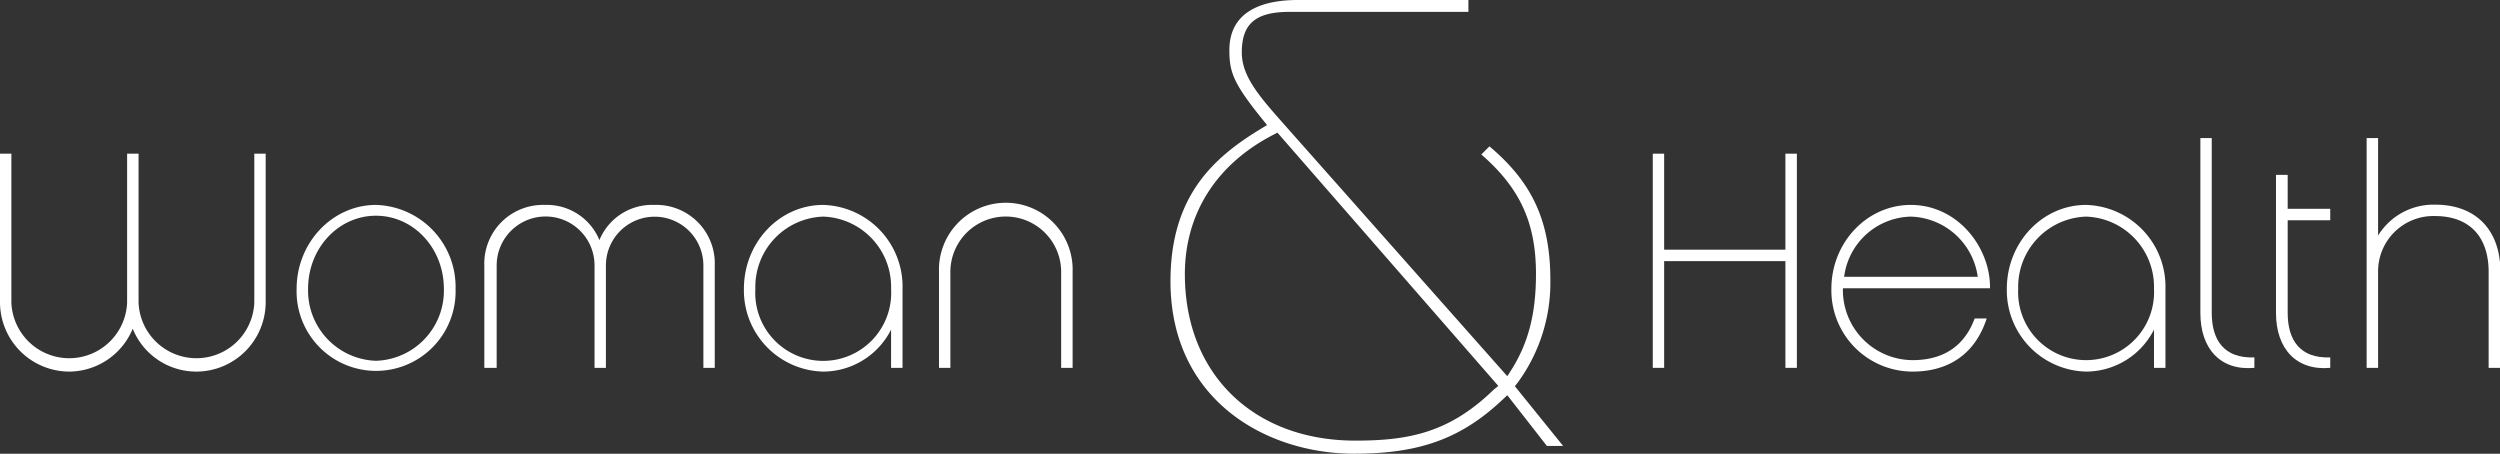
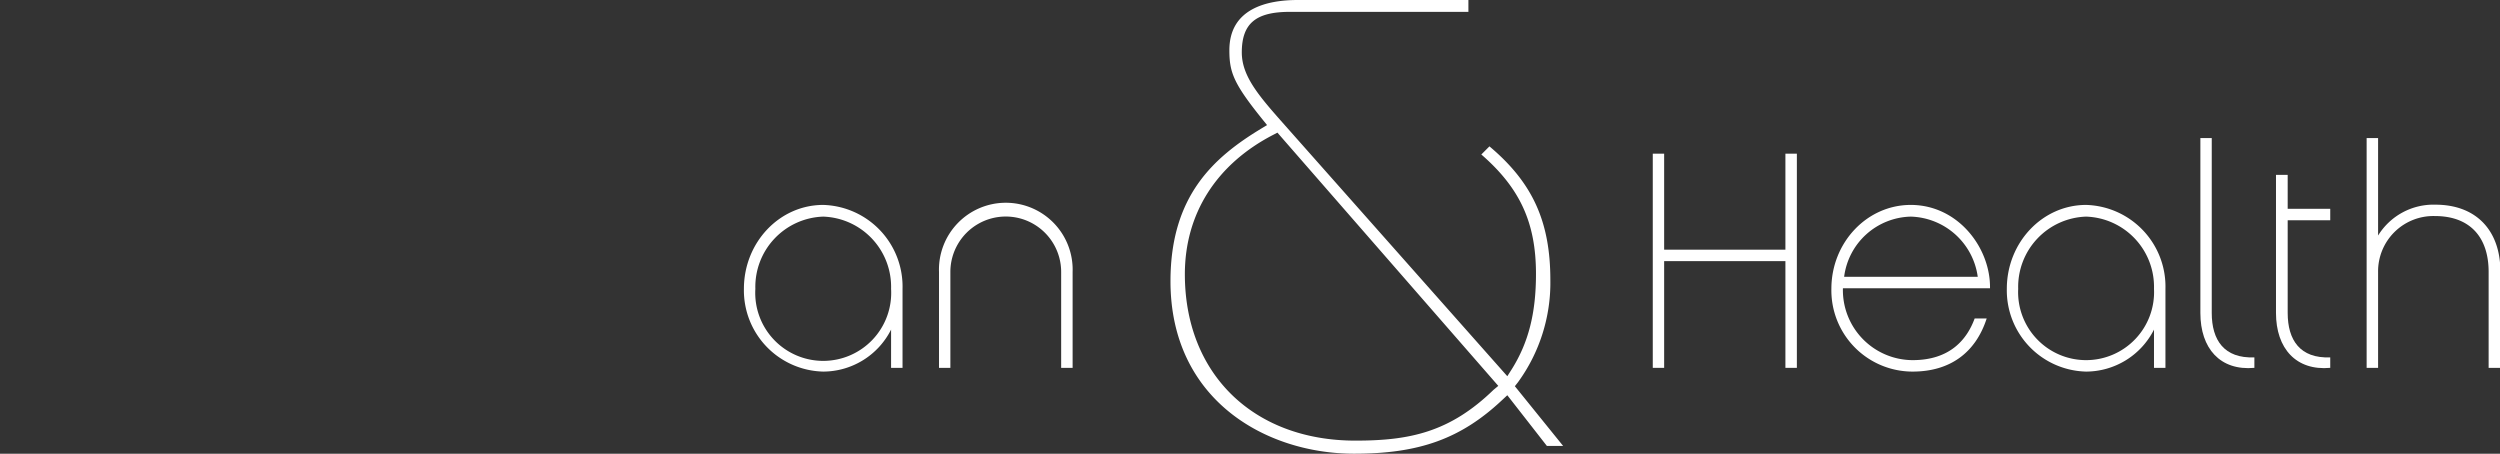
<svg xmlns="http://www.w3.org/2000/svg" width="307.8" height="55.86" viewBox="0 0 307.8 55.86">
  <rect x="0" y="0" width="307.8" height="55.86" fill="#333333" stroke="none" />
  <title>WH_LOGO_W</title>
  <g id="Ebene_2" data-name="Ebene 2">
    <g id="Ebene_1-2" data-name="Ebene 1">
      <path d="M183.88,48c-5.4,5.23-10.34,6.25-17,6.25-12.58,0-21-8.23-21-20.48,0-7.44,3.86-13.54,10.88-17.17l.52-.27.38.44,26.81,30.74Zm2.63-.45.37-.47a20.81,20.81,0,0,0,4-12.59c0-7.2-2.18-12-7.5-16.47l-1,1c4.77,4.14,6.73,8.42,6.73,14.71,0,4.85-.93,8.47-3,11.76l-.53.83-.15-.17L158.23,15.46c-3.1-3.5-5.34-6-5.34-9,0-3.56,1.71-5,5.9-5h22V0h-21c-3.84,0-8.43,1.07-8.43,6.18,0,2.73.51,4.1,4.1,8.55l.54.67-.73.44c-5.8,3.52-11.16,8.23-11.16,18.78,0,14.59,11.72,21.24,22.61,21.24,8.06,0,13.18-1.86,18.26-6.64l.6-.56,4.87,6.24h2Z" style="fill:#fff" />
-       <path d="M8.51,45.75A8.55,8.55,0,0,1,0,37.24V18.92H1.4V37.24a7.13,7.13,0,0,0,14.25,0V18.92h1.41V37.24a7.13,7.13,0,0,0,14.25,0V18.92h1.4V37.24a8.55,8.55,0,0,1-8.55,8.51,8.44,8.44,0,0,1-7.82-5.28,8.51,8.51,0,0,1-7.83,5.28" style="fill:#fff" />
-       <path d="M54.65,35.56c0-5-3.73-9-8.36-9s-8.36,4-8.36,9a8.65,8.65,0,0,0,8.36,8.86,8.63,8.63,0,0,0,8.36-8.86m1.44,0a9.79,9.79,0,1,1-19.57,0c0-5.69,4.41-10.33,9.77-10.33a10.1,10.1,0,0,1,9.8,10.33" style="fill:#fff" />
-       <path d="M88,45.29h-1.4V32.68a6,6,0,0,0-12,0V45.29h-1.4V32.68a6,6,0,0,0-12.05,0V45.29H59.63V32.68a7.22,7.22,0,0,1,7.44-7.45,7,7,0,0,1,6.73,4.33,7,7,0,0,1,6.72-4.33A7.2,7.2,0,0,1,88,32.68Z" style="fill:#fff" />
      <path d="M101.35,26.67A8.65,8.65,0,0,0,93,35.56a8.37,8.37,0,1,0,16.71,0,8.65,8.65,0,0,0-8.36-8.89m9.77,18.62h-1.41V40.58a9.39,9.39,0,0,1-8.36,5.17,10,10,0,0,1-9.76-10.19c0-5.7,4.37-10.33,9.76-10.33a10.06,10.06,0,0,1,9.77,10.33Z" style="fill:#fff" />
      <path d="M132.06,33.48V45.29h-1.41V33.48a6.82,6.82,0,0,0-13.64,0V45.29h-1.4V33.48a8.23,8.23,0,1,1,16.45,0" style="fill:#fff" />
      <polygon points="221.23 45.29 219.82 45.29 219.82 32.15 204.89 32.15 204.89 45.29 203.49 45.29 203.49 18.92 204.89 18.92 204.89 30.74 219.82 30.74 219.82 18.92 221.23 18.92 221.23 45.29" style="fill:#fff" />
      <path d="M243.5,34.08a8.57,8.57,0,0,0-8.24-7.41,8.47,8.47,0,0,0-8.21,7.41Zm-16.6,1.41a8.62,8.62,0,0,0,8.58,8.85c4.6,0,6.69-2.54,7.64-5.13h1.48c-1.36,4.22-4.52,6.54-9.12,6.54a10,10,0,0,1-10-10.19c0-5.69,4.37-10.33,9.77-10.33,5.85,0,9.84,5.32,9.76,10.26Z" style="fill:#fff" />
      <path d="M256.84,26.67a8.65,8.65,0,0,0-8.36,8.89,8.37,8.37,0,1,0,16.72,0,8.65,8.65,0,0,0-8.36-8.89m9.77,18.62H265.2V40.58a9.4,9.4,0,0,1-8.36,5.17,10,10,0,0,1-9.76-10.19c0-5.7,4.37-10.33,9.76-10.33a10.06,10.06,0,0,1,9.77,10.33Z" style="fill:#fff" />
      <path d="M277.56,44v1.29c-4.22.38-6.65-2.39-6.65-6.76V17h1.4V38.53c0,3.34,1.52,5.62,5.25,5.47" style="fill:#fff" />
      <path d="M281.66,38.53c0,3.34,1.52,5.62,5.24,5.47v1.29c-4.21.38-6.68-2.39-6.68-6.76v-17h1.44v4.18h5.24v1.41h-5.24Z" style="fill:#fff" />
      <path d="M307.8,45.29h-1.4V33.47c0-4.29-2.32-6.87-6.61-6.87a6.81,6.81,0,0,0-7,6.87V45.29h-1.41V17h1.41V29a8,8,0,0,1,7.06-3.8c5,0,8,3.15,8,8.24Z" style="fill:#fff" />
    </g>
  </g>
</svg>